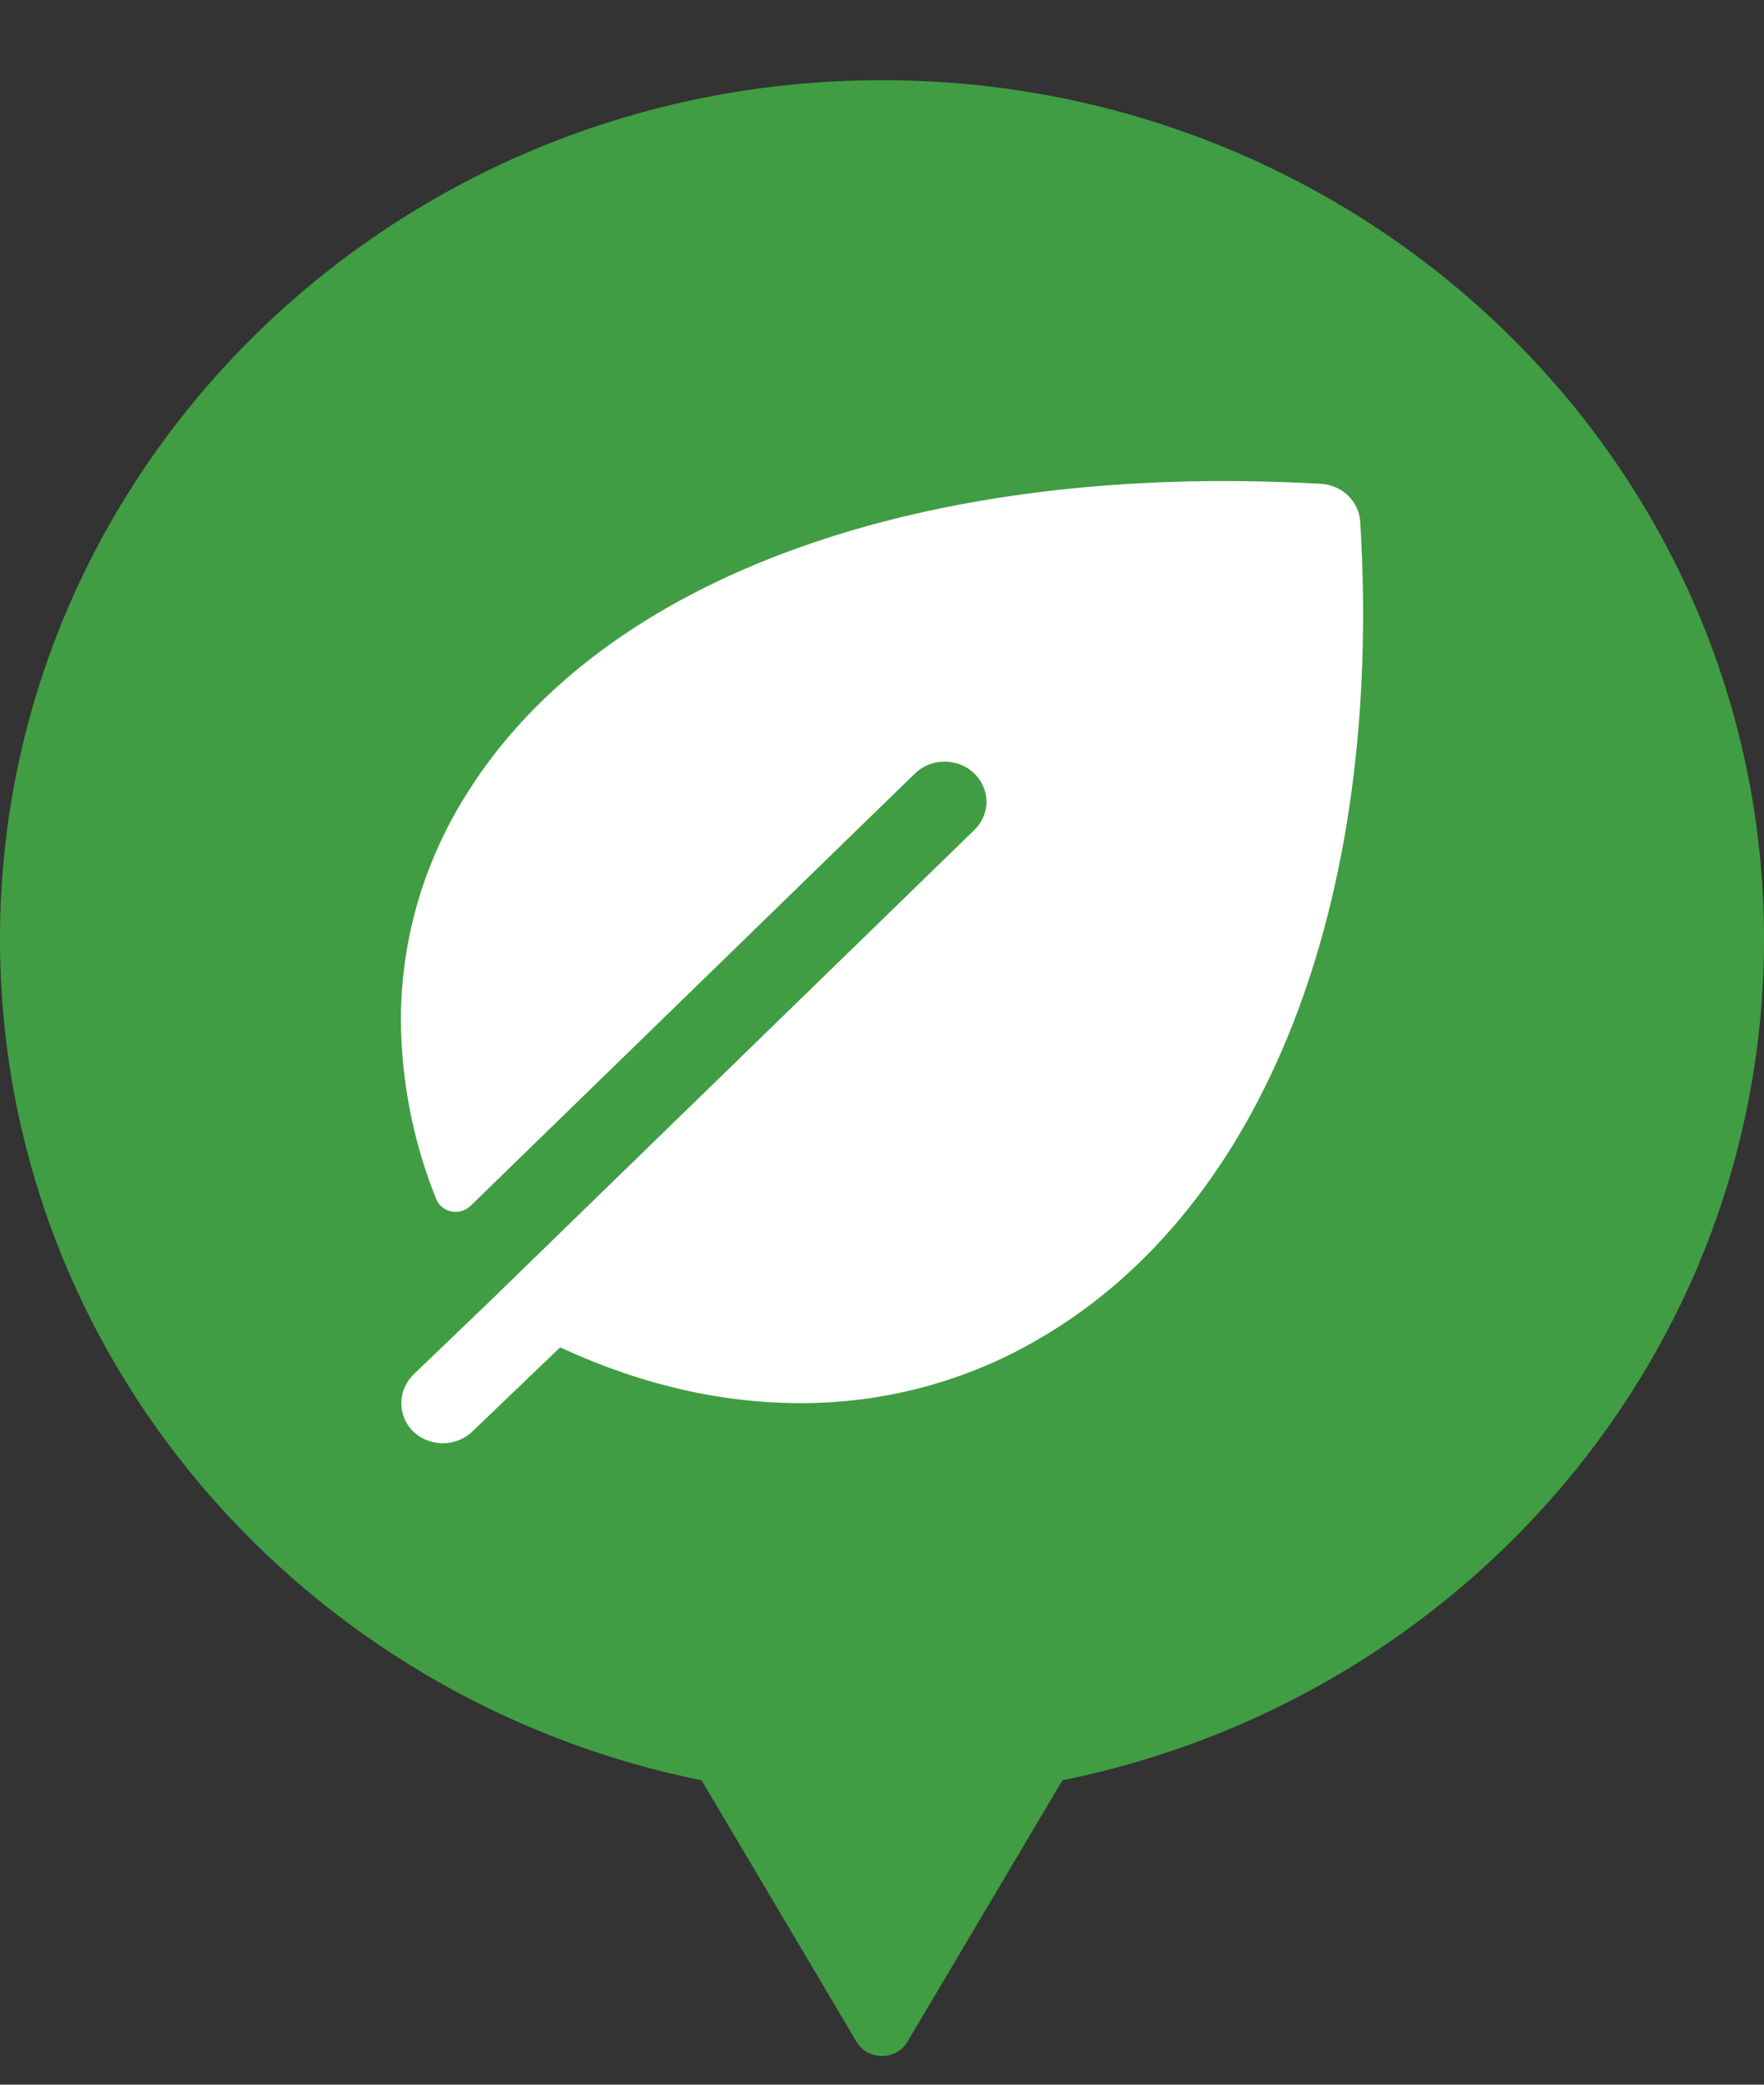
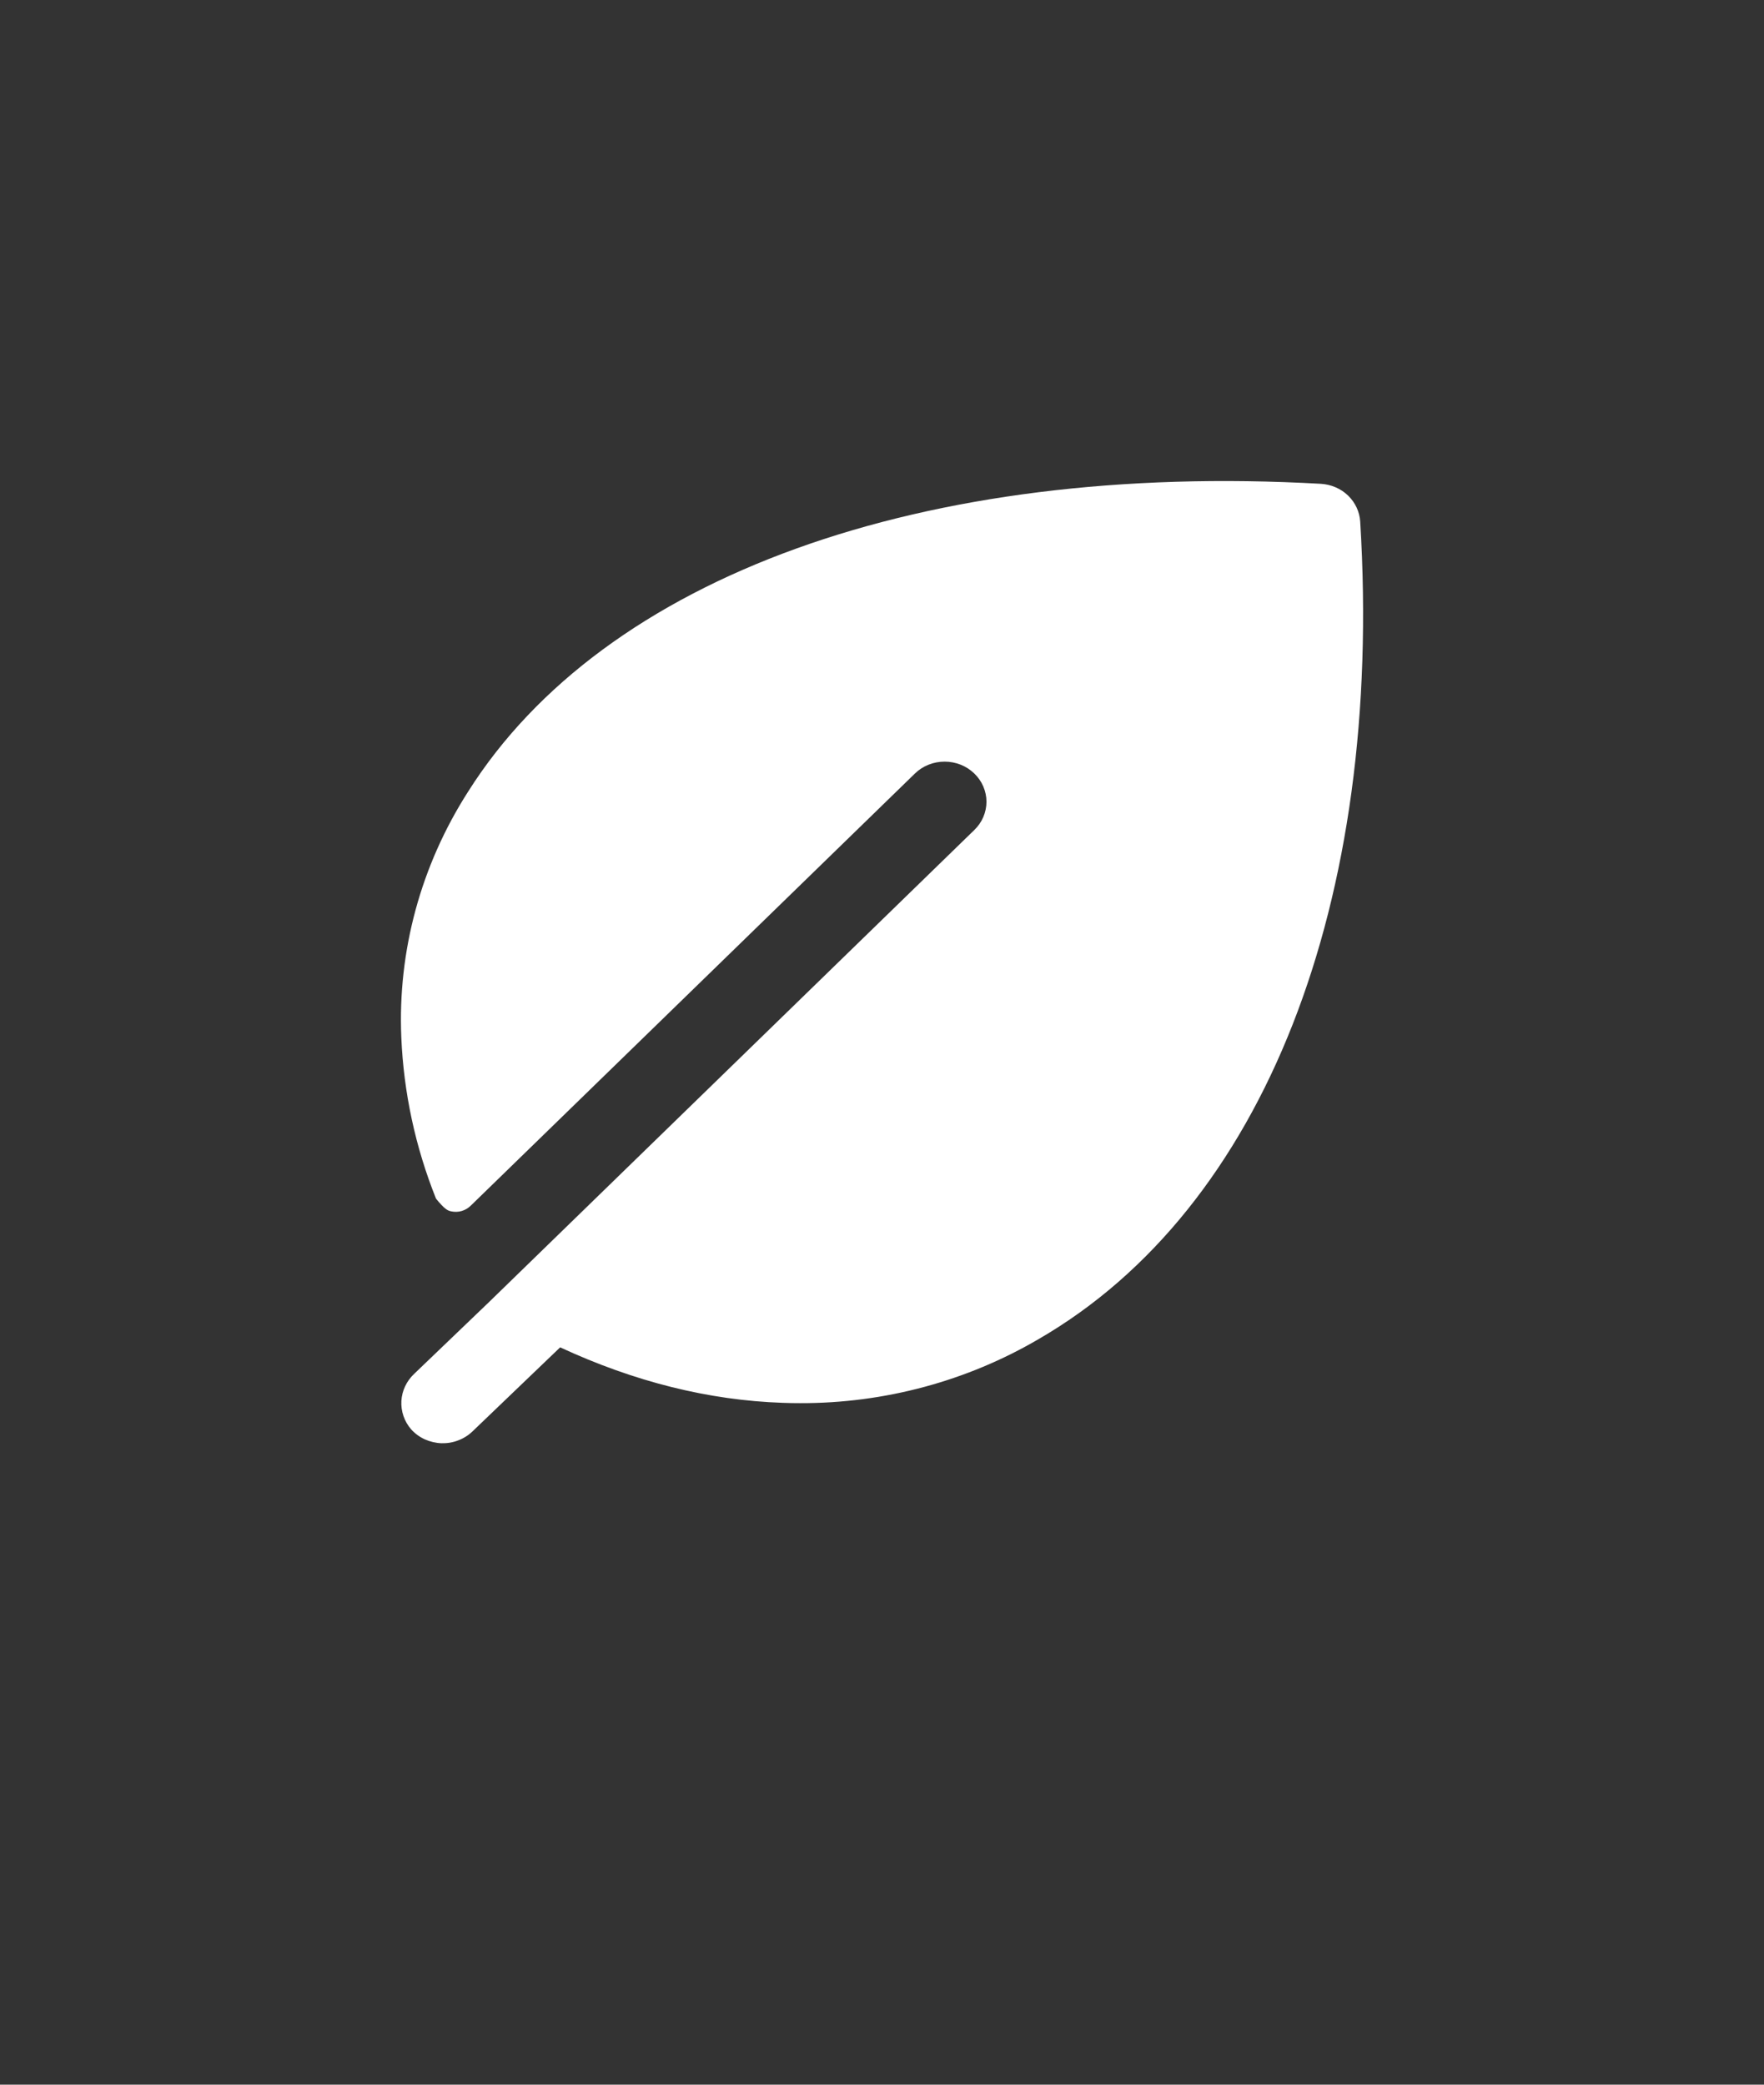
<svg xmlns="http://www.w3.org/2000/svg" width="22" height="26" viewBox="0 0 22 26" fill="none">
  <rect x="0" y="0" width="22" height="26" fill="#333333" stroke="none" />
-   <path fill-rule="evenodd" clip-rule="evenodd" d="M11 1C4.925 1 0 5.797 0 11.714C0 16.881 3.754 21.193 8.75 22.204L10.682 25.464C10.824 25.702 11.176 25.702 11.318 25.464L13.25 22.204C18.246 21.193 22 16.881 22 11.714C22 5.797 17.075 1 11 1Z" fill="#409D43" />
-   <path d="M16.964 6.504C16.956 6.382 16.902 6.267 16.812 6.18C16.722 6.093 16.601 6.042 16.474 6.034C11.509 5.755 7.532 7.188 5.837 9.875C5.249 10.794 4.959 11.86 5.005 12.938C5.034 13.626 5.18 14.306 5.438 14.95C5.453 14.99 5.478 15.025 5.511 15.053C5.544 15.08 5.584 15.1 5.627 15.108C5.67 15.117 5.715 15.116 5.757 15.104C5.8 15.091 5.838 15.069 5.869 15.039L11.412 9.646C11.46 9.599 11.518 9.562 11.581 9.537C11.644 9.512 11.712 9.499 11.781 9.499C11.849 9.499 11.917 9.512 11.981 9.537C12.044 9.562 12.101 9.599 12.15 9.646C12.198 9.692 12.237 9.747 12.263 9.808C12.289 9.869 12.303 9.934 12.303 9.999C12.303 10.065 12.289 10.13 12.263 10.191C12.237 10.252 12.198 10.307 12.15 10.353L6.092 16.246L5.167 17.133C5.071 17.223 5.013 17.344 5.006 17.473C4.999 17.601 5.042 17.728 5.128 17.827C5.175 17.879 5.232 17.921 5.297 17.951C5.362 17.98 5.432 17.997 5.504 18C5.575 18.002 5.647 17.991 5.713 17.965C5.78 17.94 5.841 17.902 5.891 17.854L6.986 16.804C7.909 17.232 8.839 17.465 9.762 17.496C9.834 17.499 9.907 17.5 9.979 17.5C11.03 17.503 12.061 17.225 12.957 16.699C15.761 15.074 17.256 11.263 16.964 6.504Z" fill="white" />
+   <path d="M16.964 6.504C16.956 6.382 16.902 6.267 16.812 6.18C16.722 6.093 16.601 6.042 16.474 6.034C11.509 5.755 7.532 7.188 5.837 9.875C5.249 10.794 4.959 11.86 5.005 12.938C5.034 13.626 5.18 14.306 5.438 14.95C5.544 15.08 5.584 15.1 5.627 15.108C5.67 15.117 5.715 15.116 5.757 15.104C5.8 15.091 5.838 15.069 5.869 15.039L11.412 9.646C11.46 9.599 11.518 9.562 11.581 9.537C11.644 9.512 11.712 9.499 11.781 9.499C11.849 9.499 11.917 9.512 11.981 9.537C12.044 9.562 12.101 9.599 12.15 9.646C12.198 9.692 12.237 9.747 12.263 9.808C12.289 9.869 12.303 9.934 12.303 9.999C12.303 10.065 12.289 10.13 12.263 10.191C12.237 10.252 12.198 10.307 12.15 10.353L6.092 16.246L5.167 17.133C5.071 17.223 5.013 17.344 5.006 17.473C4.999 17.601 5.042 17.728 5.128 17.827C5.175 17.879 5.232 17.921 5.297 17.951C5.362 17.98 5.432 17.997 5.504 18C5.575 18.002 5.647 17.991 5.713 17.965C5.78 17.94 5.841 17.902 5.891 17.854L6.986 16.804C7.909 17.232 8.839 17.465 9.762 17.496C9.834 17.499 9.907 17.5 9.979 17.5C11.03 17.503 12.061 17.225 12.957 16.699C15.761 15.074 17.256 11.263 16.964 6.504Z" fill="white" />
</svg>